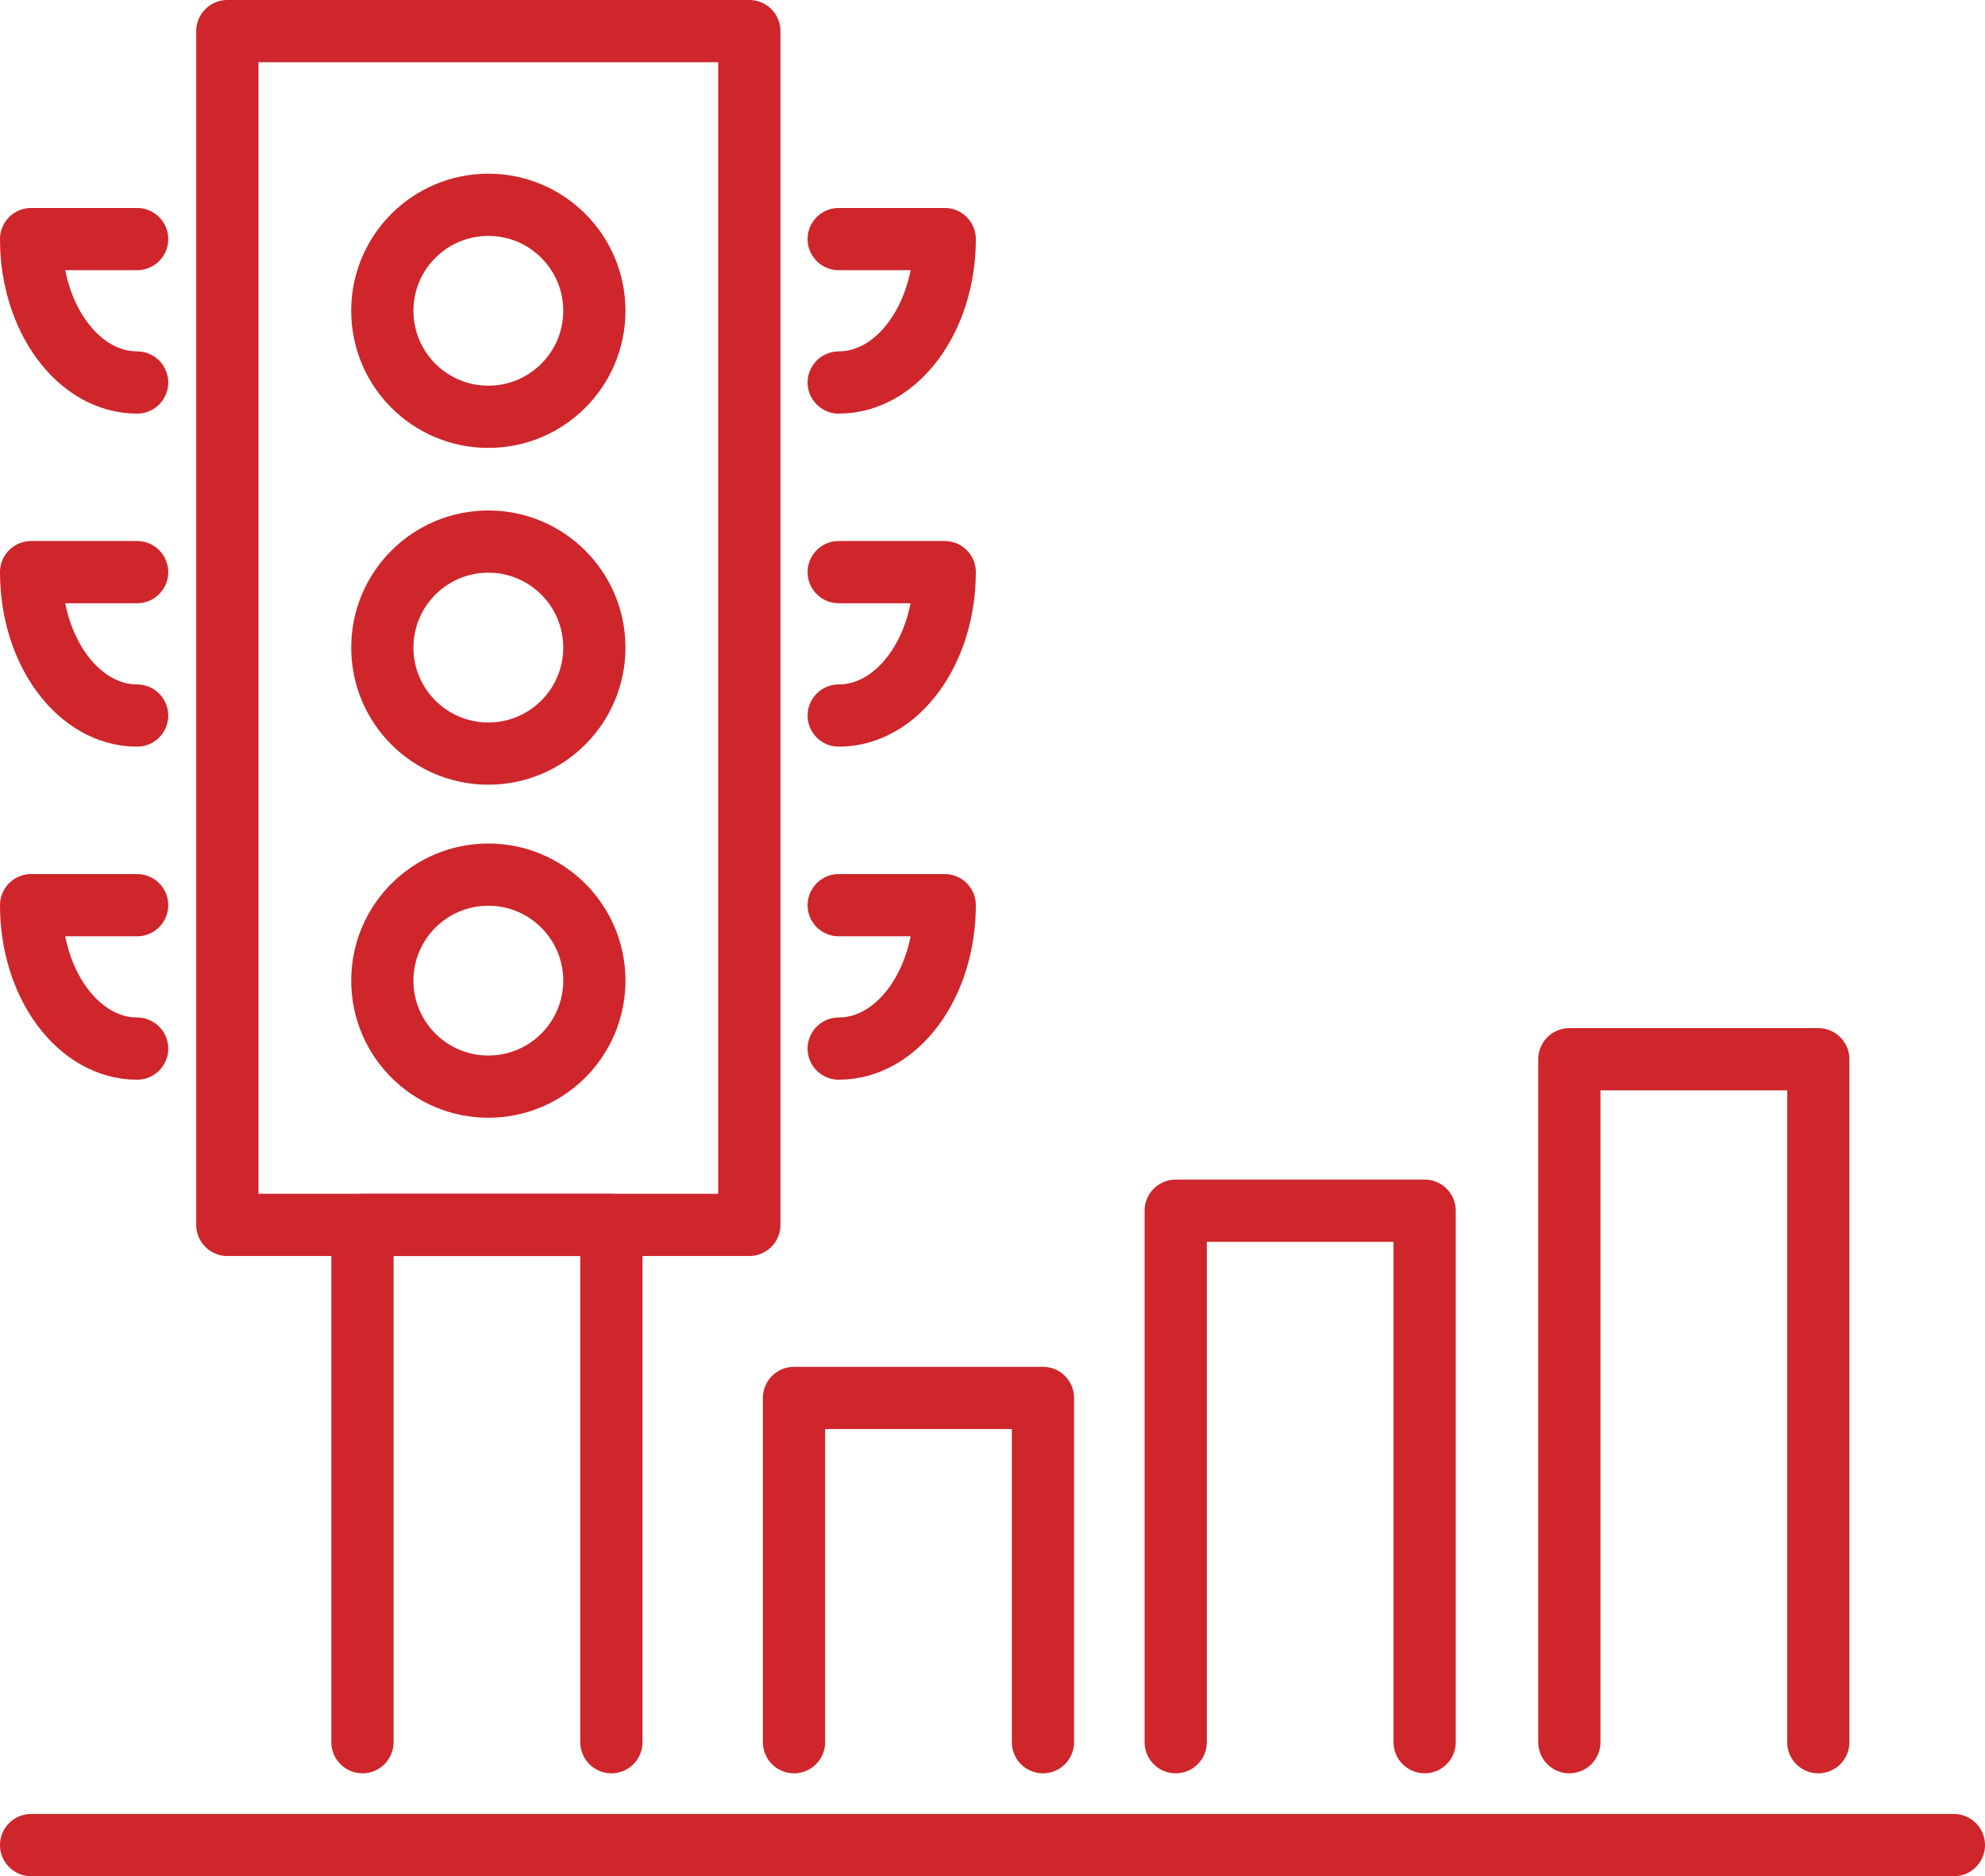
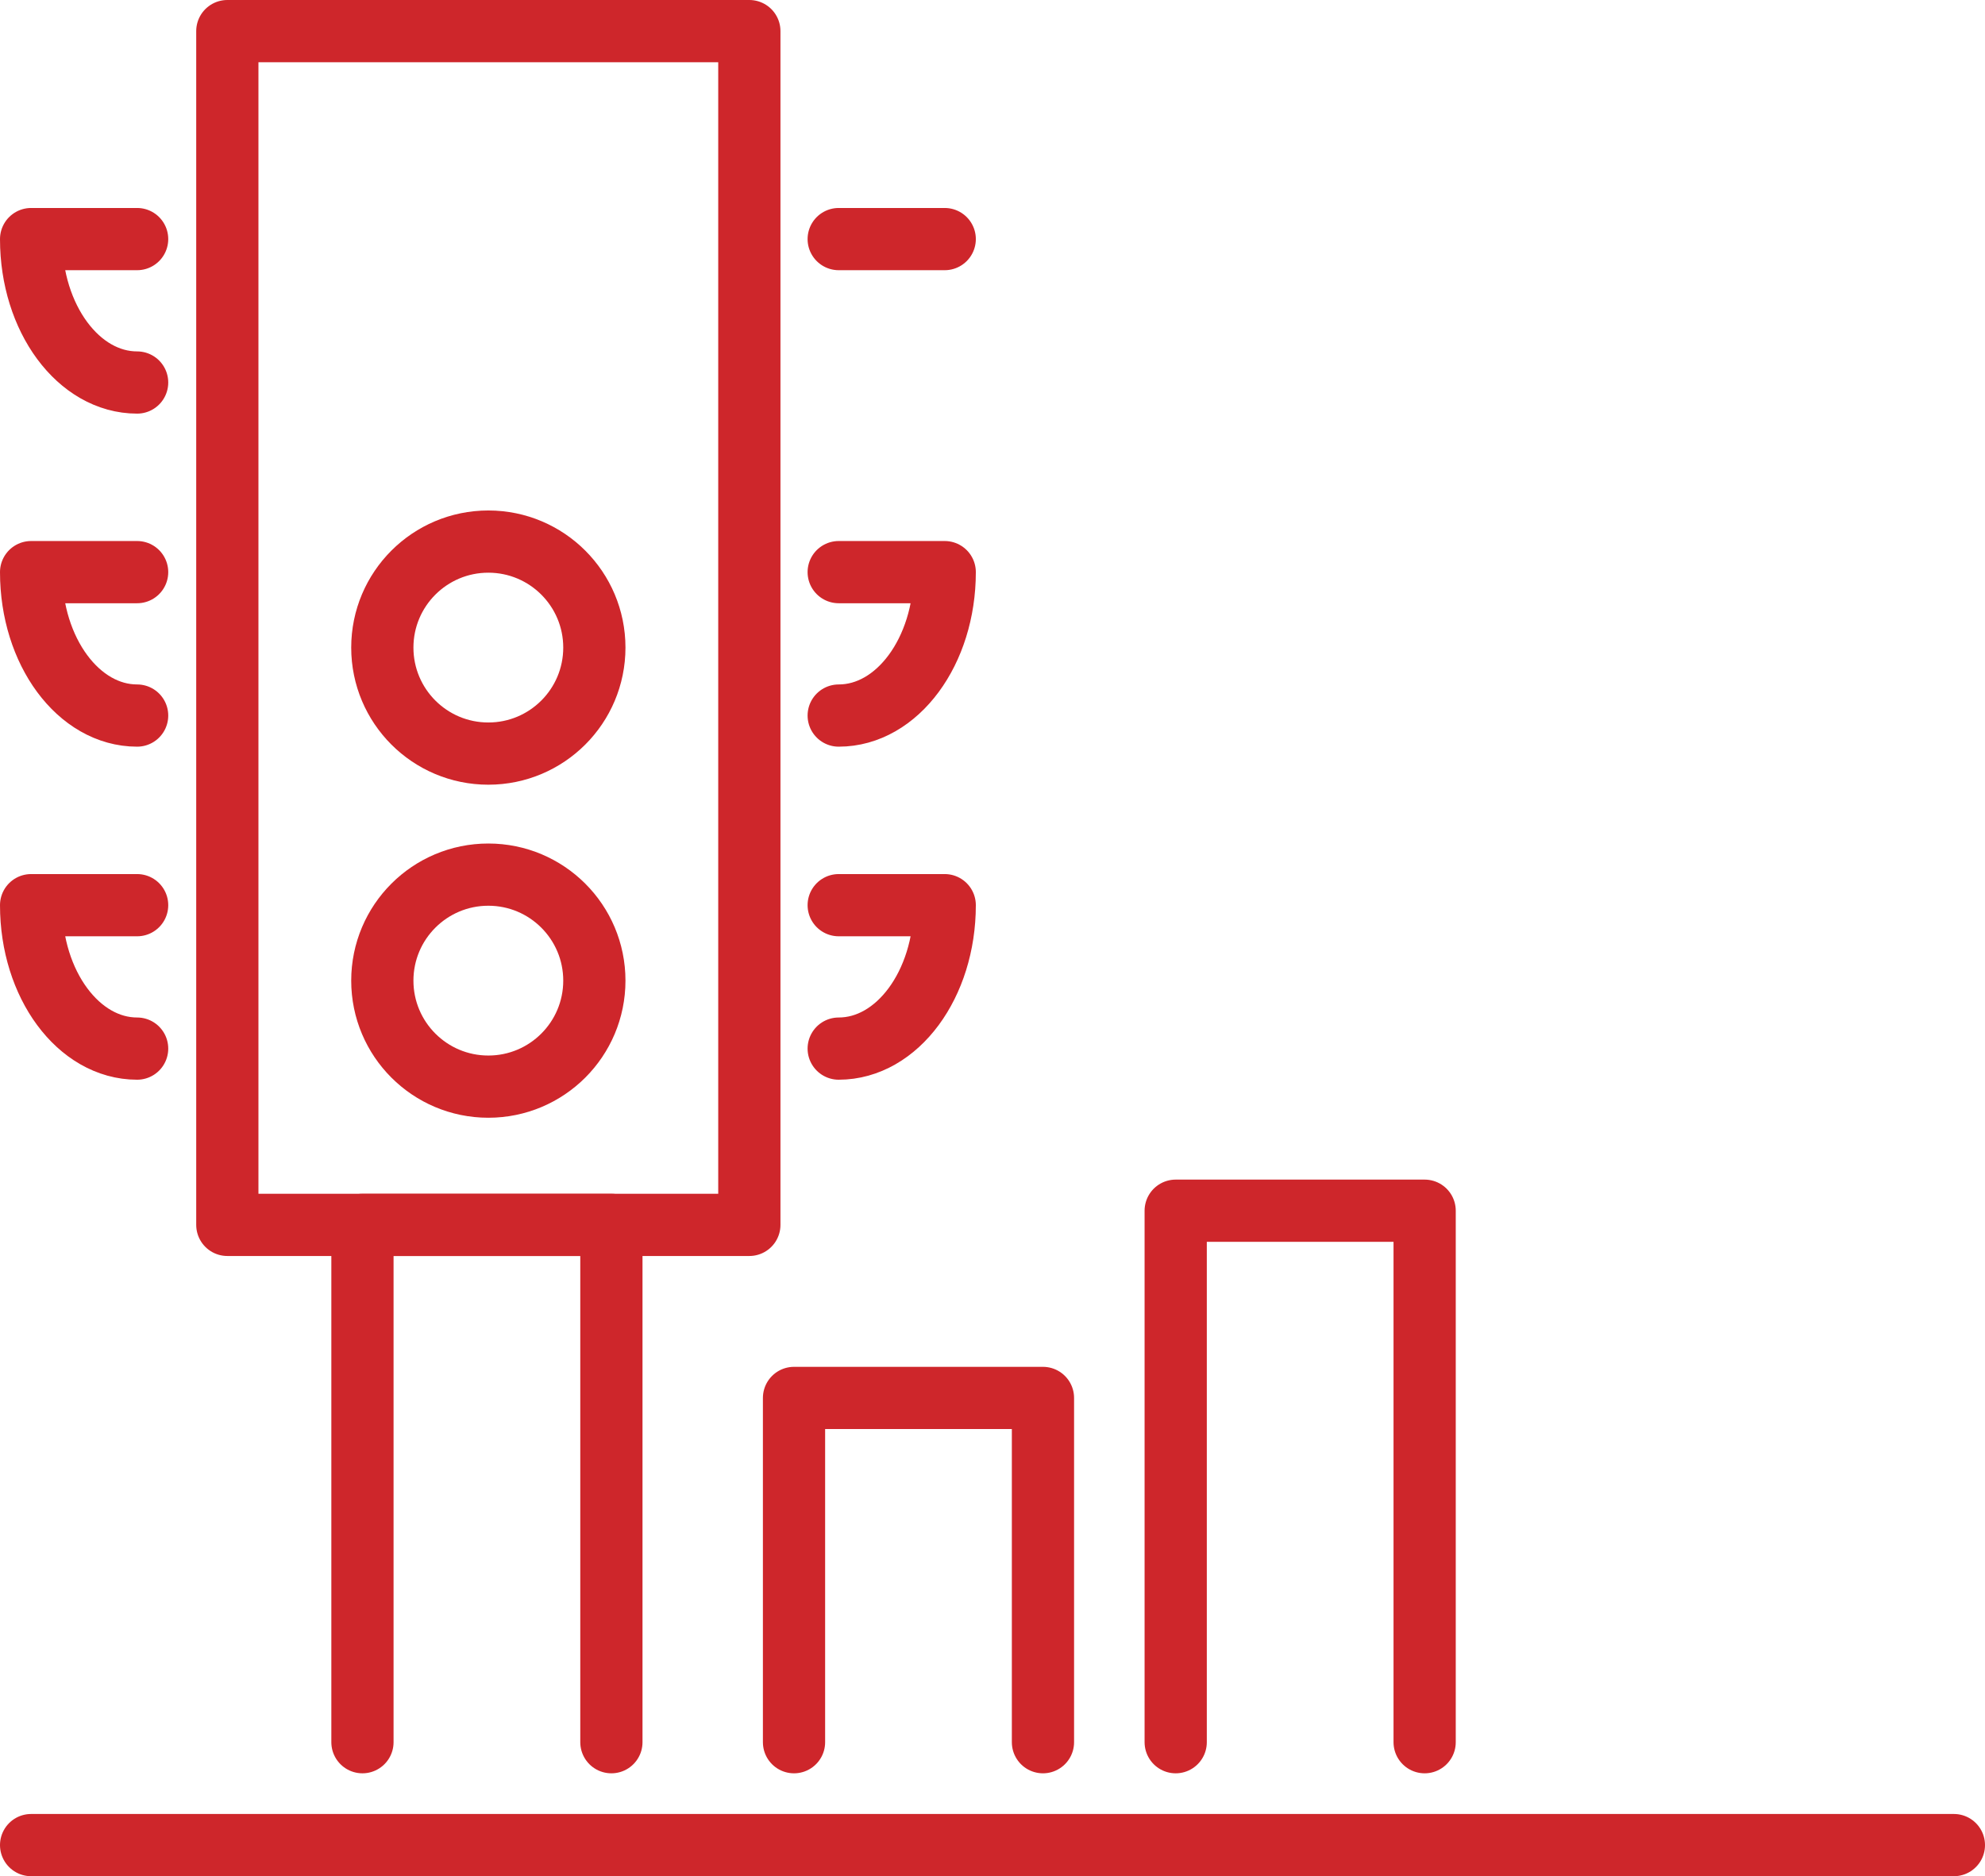
<svg xmlns="http://www.w3.org/2000/svg" id="Layer_2" viewBox="0 0 319.009 301.559">
  <defs>
    <style>.cls-1{fill:none;stroke:#ce262b;stroke-linecap:round;stroke-linejoin:round;stroke-width:10px;}</style>
  </defs>
  <g id="Layer_1-2">
    <rect class="cls-1" x="36.534" y="5" width="83.893" height="191.874" />
    <polyline class="cls-1" points="58.249 280.022 58.249 196.874 98.257 196.874 98.257 280.022" />
    <polyline class="cls-1" points="127.606 280.022 127.606 224.69 167.614 224.69 167.614 280.022" />
    <polyline class="cls-1" points="188.946 280.022 188.946 194.596 228.954 194.596 228.954 280.022" />
-     <polyline class="cls-1" points="252.209 280.022 252.209 170.249 292.217 170.249 292.217 280.022" />
    <circle class="cls-1" cx="78.481" cy="104.086" r="17.038" />
-     <circle class="cls-1" cx="78.481" cy="49.954" r="17.038" />
    <circle class="cls-1" cx="78.481" cy="157.616" r="17.038" />
    <path class="cls-1" d="M22.038,38.428H5c0,12.732,7.628,23.053,17.038,23.053" />
    <path class="cls-1" d="M22.038,91.958H5c0,12.732,7.628,23.053,17.038,23.053" />
    <path class="cls-1" d="M22.038,145.488H5c0,12.732,7.628,23.053,17.038,23.053" />
-     <path class="cls-1" d="M134.788,38.428h17.038c0,12.732-7.628,23.053-17.038,23.053" />
+     <path class="cls-1" d="M134.788,38.428h17.038" />
    <path class="cls-1" d="M134.788,91.958h17.038c0,12.732-7.628,23.053-17.038,23.053" />
    <path class="cls-1" d="M134.788,145.488h17.038c0,12.732-7.628,23.053-17.038,23.053" />
    <line class="cls-1" x1="5" y1="296.559" x2="314.009" y2="296.559" />
  </g>
</svg>